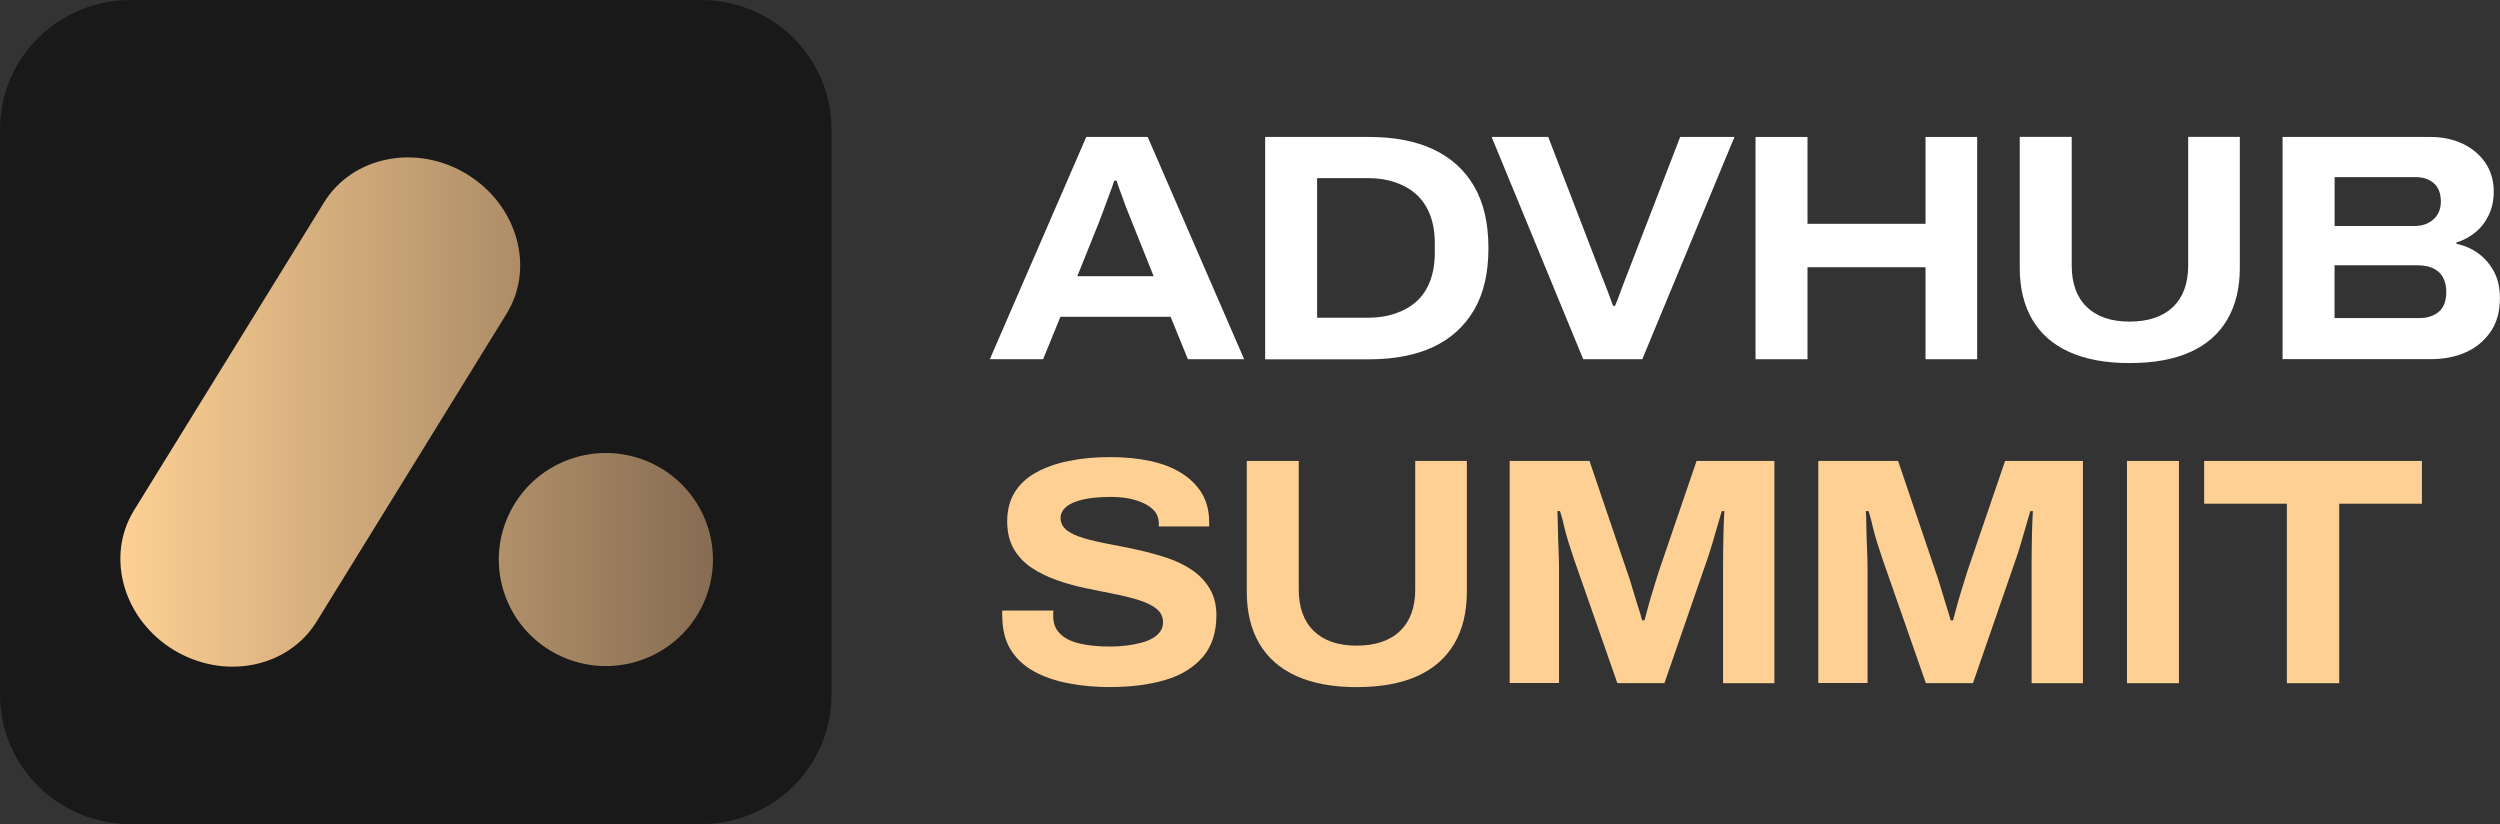
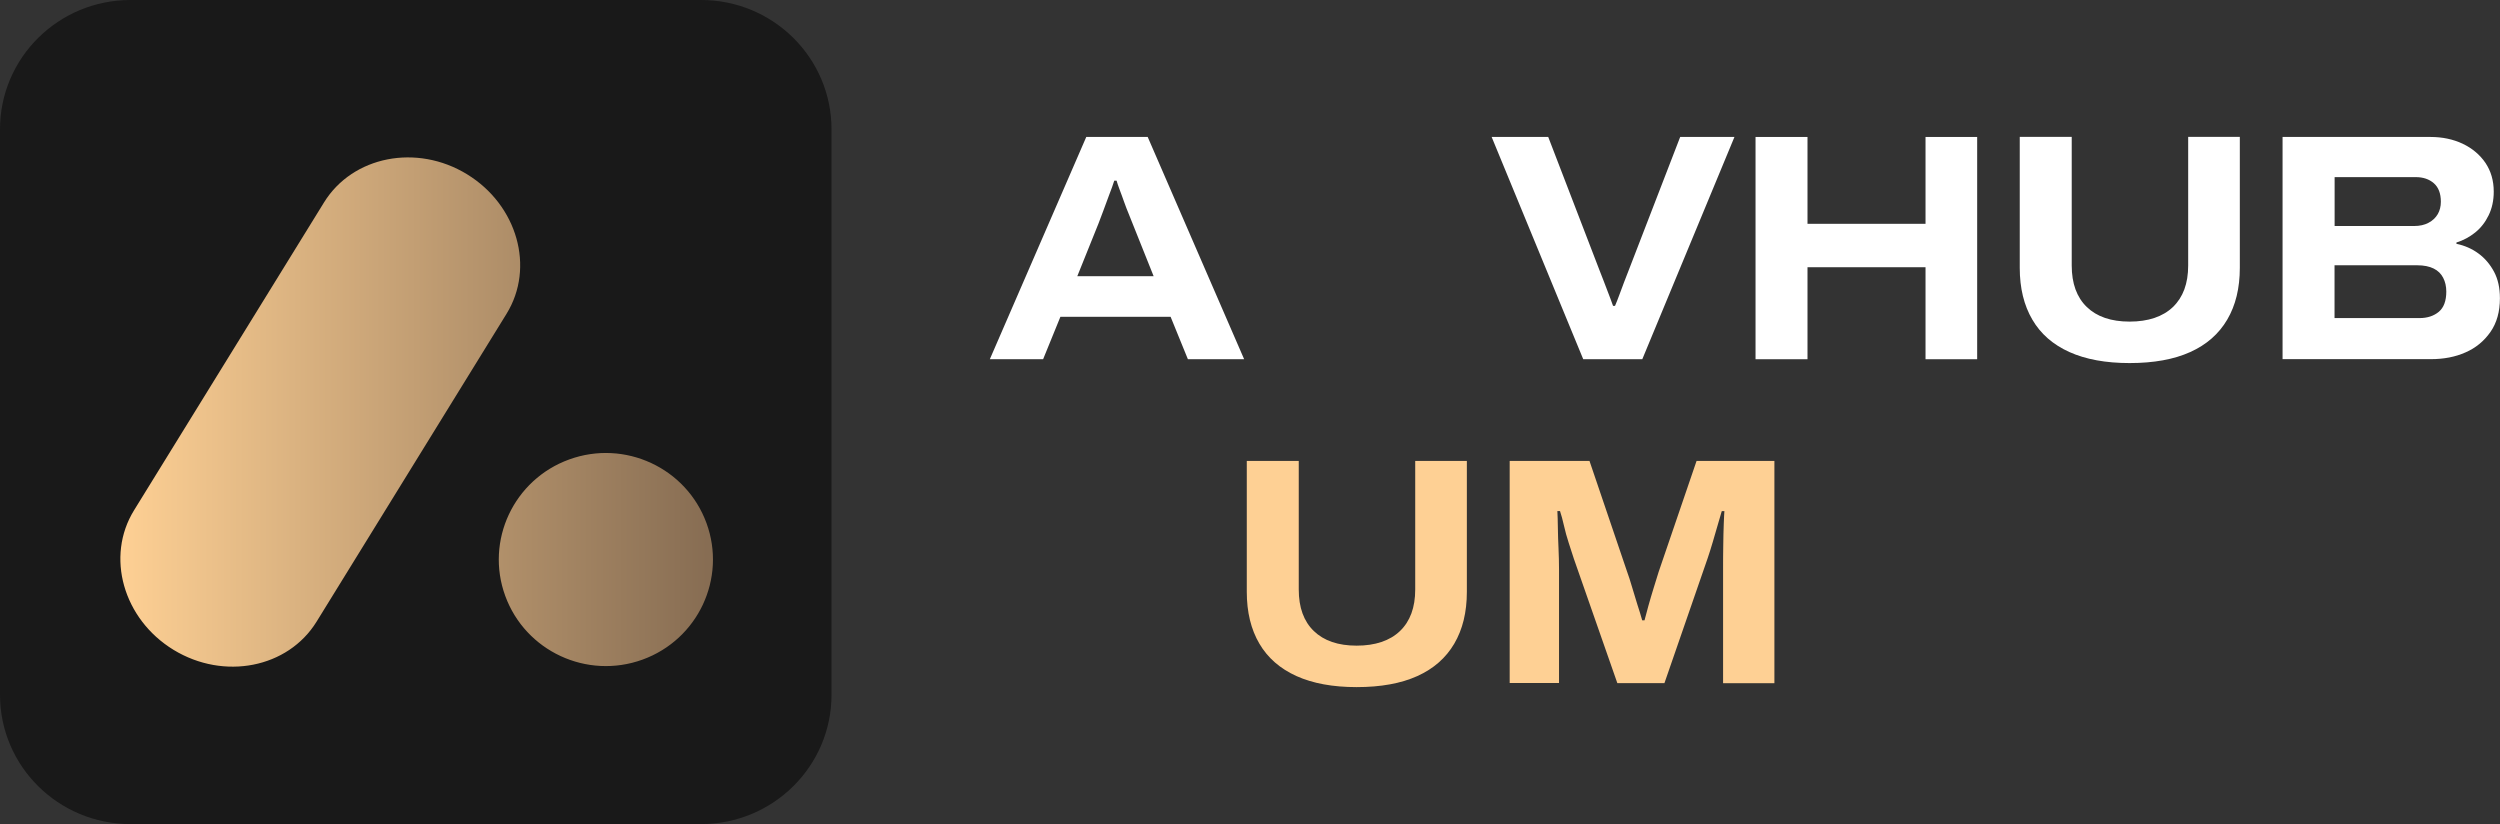
<svg xmlns="http://www.w3.org/2000/svg" width="270" height="89" viewBox="0 0 270 89" fill="none">
  <rect x="0" y="0" width="270" height="89" fill="#333333" stroke="none" />
  <g clip-path="url(#clip0_1_54)">
    <path d="M106.901 38.797L117.317 14.792H123.952L134.368 38.797H128.293L126.425 34.213H114.524L112.656 38.797H106.901ZM116.365 29.831H124.593L122.298 24.093C122.2 23.837 122.076 23.511 121.907 23.114C121.738 22.717 121.577 22.285 121.408 21.818C121.239 21.351 121.088 20.91 120.928 20.505C120.777 20.099 120.661 19.764 120.59 19.509H120.341C120.199 19.949 120.021 20.47 119.789 21.051C119.567 21.633 119.354 22.206 119.158 22.762C118.953 23.326 118.784 23.775 118.642 24.128L116.347 29.831H116.365Z" fill="white" />
-     <path d="M136.637 38.797V14.792H147.862C150.566 14.792 152.879 15.233 154.783 16.123C156.686 17.014 158.163 18.336 159.194 20.099C160.226 21.862 160.751 24.092 160.751 26.799C160.751 29.505 160.235 31.709 159.194 33.481C158.154 35.253 156.686 36.584 154.783 37.474C152.879 38.364 150.566 38.805 147.862 38.805H136.637V38.797ZM142.249 34.318H147.72C148.823 34.318 149.837 34.16 150.735 33.842C151.643 33.525 152.408 33.084 153.03 32.511C153.653 31.938 154.133 31.206 154.462 30.325C154.791 29.434 154.96 28.412 154.96 27.248V26.305C154.96 25.142 154.791 24.119 154.462 23.246C154.133 22.373 153.653 21.642 153.03 21.06C152.408 20.478 151.643 20.029 150.735 19.711C149.828 19.394 148.823 19.235 147.72 19.235H142.249V34.318Z" fill="white" />
-     <path d="M170.989 38.797L161.098 14.792H167.209L172.715 29.108C172.857 29.479 173.017 29.911 173.213 30.387C173.4 30.863 173.587 31.339 173.765 31.806C173.942 32.273 174.085 32.679 174.209 33.031H174.423C174.565 32.705 174.716 32.317 174.885 31.859C175.045 31.4 175.223 30.942 175.401 30.475C175.579 30.008 175.748 29.567 175.917 29.144L181.459 14.792H187.321L177.367 38.797H171.007H170.989Z" fill="white" />
+     <path d="M170.989 38.797L161.098 14.792H167.209L172.715 29.108C172.857 29.479 173.017 29.911 173.213 30.387C173.942 32.273 174.085 32.679 174.209 33.031H174.423C174.565 32.705 174.716 32.317 174.885 31.859C175.045 31.4 175.223 30.942 175.401 30.475C175.579 30.008 175.748 29.567 175.917 29.144L181.459 14.792H187.321L177.367 38.797H171.007H170.989Z" fill="white" />
    <path d="M189.598 38.797V14.792H195.21V24.172H207.957V14.792H213.534V38.797H207.957V28.861H195.21V38.797H189.598Z" fill="white" />
    <path d="M229.99 39.211C227.428 39.211 225.258 38.814 223.497 38.021C221.735 37.227 220.392 36.064 219.494 34.521C218.587 32.978 218.133 31.118 218.133 28.923V14.783H223.746V28.676C223.746 30.616 224.288 32.106 225.374 33.155C226.459 34.204 227.998 34.733 229.999 34.733C232 34.733 233.584 34.204 234.678 33.155C235.772 32.106 236.323 30.616 236.323 28.676V14.783H241.901V28.923C241.901 31.118 241.447 32.978 240.54 34.521C239.632 36.064 238.307 37.227 236.546 38.021C234.793 38.814 232.605 39.211 229.999 39.211H229.99Z" fill="white" />
    <path d="M246.517 38.797V14.792H262.51C263.782 14.792 264.939 15.039 265.971 15.524C267.002 16.017 267.821 16.705 268.426 17.587C269.022 18.477 269.324 19.508 269.324 20.698C269.324 21.659 269.137 22.506 268.772 23.255C268.408 24.004 267.927 24.621 267.323 25.106C266.718 25.591 266.042 25.961 265.294 26.191V26.331C266.184 26.517 266.985 26.869 267.678 27.381C268.372 27.892 268.933 28.553 269.36 29.355C269.786 30.157 269.991 31.11 269.991 32.211C269.991 33.657 269.653 34.874 268.968 35.852C268.283 36.831 267.394 37.571 266.282 38.056C265.179 38.55 263.925 38.788 262.537 38.788H246.508L246.517 38.797ZM252.13 24.41H260.714C261.327 24.41 261.852 24.295 262.288 24.057C262.724 23.828 263.053 23.511 263.275 23.131C263.498 22.753 263.613 22.294 263.613 21.783C263.613 20.892 263.355 20.231 262.857 19.791C262.35 19.35 261.701 19.129 260.9 19.129H252.139V24.41H252.13ZM252.13 34.353H261.31C262.155 34.353 262.848 34.124 263.391 33.675C263.934 33.216 264.2 32.493 264.2 31.488C264.2 30.924 264.085 30.431 263.862 29.999C263.64 29.567 263.302 29.232 262.839 29.003C262.377 28.773 261.781 28.65 261.06 28.65H252.13V34.353Z" fill="white" />
-     <path d="M119.967 74.208C118.366 74.208 116.854 74.076 115.431 73.802C114.008 73.538 112.753 73.106 111.668 72.506C110.583 71.916 109.747 71.122 109.142 70.144C108.537 69.165 108.244 67.94 108.244 66.468C108.244 66.397 108.244 66.3 108.226 66.186C108.217 66.071 108.226 65.992 108.279 65.939H113.785C113.759 66.036 113.75 66.142 113.75 66.256V66.609C113.75 67.332 113.99 67.94 114.47 68.425C114.951 68.919 115.653 69.271 116.569 69.492C117.486 69.712 118.571 69.827 119.816 69.827C120.474 69.827 121.088 69.791 121.649 69.721C122.218 69.65 122.743 69.553 123.241 69.421C123.739 69.289 124.157 69.121 124.513 68.91C124.869 68.698 125.135 68.451 125.322 68.178C125.509 67.896 125.607 67.588 125.607 67.235C125.607 66.627 125.376 66.142 124.922 65.763C124.459 65.392 123.828 65.075 123.018 64.819C122.209 64.564 121.302 64.335 120.296 64.141C119.3 63.947 118.268 63.735 117.21 63.515C116.151 63.294 115.111 63.004 114.106 62.642C113.091 62.281 112.193 61.84 111.401 61.311C110.61 60.782 109.978 60.112 109.498 59.301C109.018 58.481 108.777 57.485 108.777 56.295C108.777 55.105 109.044 54.074 109.569 53.201C110.103 52.328 110.868 51.605 111.864 51.05C112.86 50.486 114.043 50.071 115.395 49.789C116.747 49.507 118.242 49.366 119.861 49.366C121.48 49.366 122.912 49.507 124.219 49.789C125.527 50.071 126.656 50.503 127.608 51.103C128.56 51.702 129.298 52.434 129.814 53.307C130.33 54.179 130.588 55.202 130.588 56.365V56.859H125.153V56.542C125.153 55.934 124.94 55.431 124.522 55.017C124.095 54.611 123.499 54.285 122.725 54.038C121.951 53.791 121.044 53.668 120.003 53.668C118.775 53.668 117.761 53.765 116.952 53.95C116.142 54.135 115.538 54.408 115.137 54.752C114.737 55.105 114.541 55.502 114.541 55.942C114.541 56.48 114.773 56.921 115.226 57.273C115.689 57.626 116.32 57.917 117.13 58.146C117.939 58.375 118.847 58.587 119.852 58.772C120.848 58.957 121.88 59.169 122.938 59.398C123.997 59.636 125.029 59.918 126.043 60.253C127.057 60.588 127.955 61.029 128.747 61.567C129.538 62.104 130.17 62.774 130.65 63.577C131.131 64.379 131.371 65.34 131.371 66.468C131.371 68.31 130.882 69.8 129.903 70.946C128.925 72.092 127.582 72.921 125.856 73.432C124.139 73.943 122.173 74.199 119.958 74.199L119.967 74.208Z" fill="#FED094" />
    <path d="M146.519 74.208C143.948 74.208 141.787 73.811 140.026 73.018C138.264 72.224 136.921 71.061 136.014 69.518C135.107 67.975 134.653 66.115 134.653 63.92V49.78H140.266V63.673C140.266 65.613 140.808 67.103 141.894 68.152C142.979 69.201 144.518 69.73 146.519 69.73C148.52 69.73 150.104 69.201 151.198 68.152C152.292 67.103 152.843 65.613 152.843 63.673V49.78H158.421V63.92C158.421 66.115 157.967 67.975 157.06 69.518C156.152 71.061 154.827 72.224 153.066 73.018C151.313 73.811 149.125 74.208 146.519 74.208Z" fill="#FED094" />
    <path d="M163.046 73.785V49.78H171.665L175.73 61.752C175.891 62.193 176.068 62.73 176.246 63.347C176.424 63.964 176.62 64.599 176.824 65.251C177.038 65.904 177.216 66.486 177.358 66.997H177.607C177.723 66.53 177.865 66.001 178.034 65.401C178.203 64.811 178.381 64.185 178.586 63.532C178.781 62.88 178.968 62.281 179.137 61.752L183.229 49.78H191.635V73.785H186.093V61.47C186.093 60.65 186.093 59.812 186.111 58.948C186.12 58.084 186.138 57.318 186.164 56.639C186.191 55.96 186.209 55.484 186.235 55.202H185.951C185.853 55.502 185.72 55.969 185.542 56.603C185.364 57.229 185.177 57.891 184.972 58.56C184.768 59.239 184.59 59.821 184.421 60.306L179.76 73.776H174.672L169.975 60.341C169.806 59.83 169.628 59.266 169.424 58.64C169.219 58.023 169.05 57.397 168.908 56.771C168.766 56.145 168.623 55.616 168.481 55.193H168.196C168.223 55.687 168.241 56.286 168.25 57.009C168.259 57.732 168.285 58.481 168.321 59.266C168.356 60.05 168.374 60.773 168.374 61.452V73.767H163.046V73.785Z" fill="#FED094" />
-     <path d="M196.376 73.785V49.78H204.995L209.051 61.752C209.22 62.193 209.389 62.73 209.567 63.347C209.745 63.964 209.941 64.599 210.145 65.251C210.359 65.904 210.537 66.486 210.679 66.997H210.928C211.044 66.53 211.186 66.001 211.355 65.401C211.515 64.811 211.702 64.185 211.907 63.532C212.102 62.88 212.289 62.281 212.458 61.752L216.55 49.78H224.956V73.785H219.414V61.47C219.414 60.65 219.414 59.812 219.432 58.948C219.441 58.084 219.458 57.318 219.485 56.639C219.512 55.96 219.53 55.484 219.556 55.202H219.272C219.174 55.502 219.04 55.969 218.862 56.603C218.685 57.229 218.498 57.891 218.293 58.56C218.097 59.239 217.911 59.821 217.742 60.306L213.081 73.776H207.993L203.296 60.341C203.127 59.83 202.949 59.266 202.745 58.64C202.549 58.023 202.371 57.397 202.229 56.771C202.086 56.145 201.944 55.616 201.802 55.193H201.517C201.544 55.687 201.562 56.286 201.57 57.009C201.579 57.732 201.606 58.481 201.642 59.266C201.677 60.05 201.695 60.773 201.695 61.452V73.767H196.367L196.376 73.785Z" fill="#FED094" />
-     <path d="M229.714 73.785V49.78H235.327V73.785H229.714Z" fill="#FED094" />
-     <path d="M246.98 73.785V54.4H238.049V49.78H261.567V54.4H252.637V73.785H246.989H246.98Z" fill="#FED094" />
    <path d="M75.715 0H14.09C6.308 0 0 6.252 0 13.964V75.037C0 82.748 6.308 89 14.09 89H75.715C83.496 89 89.804 82.748 89.804 75.037V13.964C89.804 6.252 83.496 0 75.715 0Z" fill="#191919" />
    <path d="M69.384 71.242C63.384 73.413 56.749 70.329 54.567 64.359C52.385 58.39 55.485 51.787 61.485 49.617C67.484 47.446 74.12 50.53 76.302 56.499C78.483 62.469 75.383 69.071 69.384 71.242ZM34.187 67.145L54.703 33.897C57.794 28.896 55.876 22.149 50.44 18.82C45.004 15.492 38.087 16.858 34.996 21.859L14.479 55.107C11.389 60.108 13.298 66.855 18.743 70.184C24.188 73.503 31.096 72.146 34.187 67.145Z" fill="url(#paint0_linear_1_54)" />
  </g>
  <defs>
    <linearGradient id="paint0_linear_1_54" x1="13.007" y1="44.507" x2="76.992" y2="44.507" gradientUnits="userSpaceOnUse">
      <stop stop-color="#FED094" />
      <stop offset="0.99" stop-color="#876D53" />
    </linearGradient>
    <clipPath id="clip0_1_54">
      <rect width="270" height="89" fill="white" />
    </clipPath>
  </defs>
</svg>